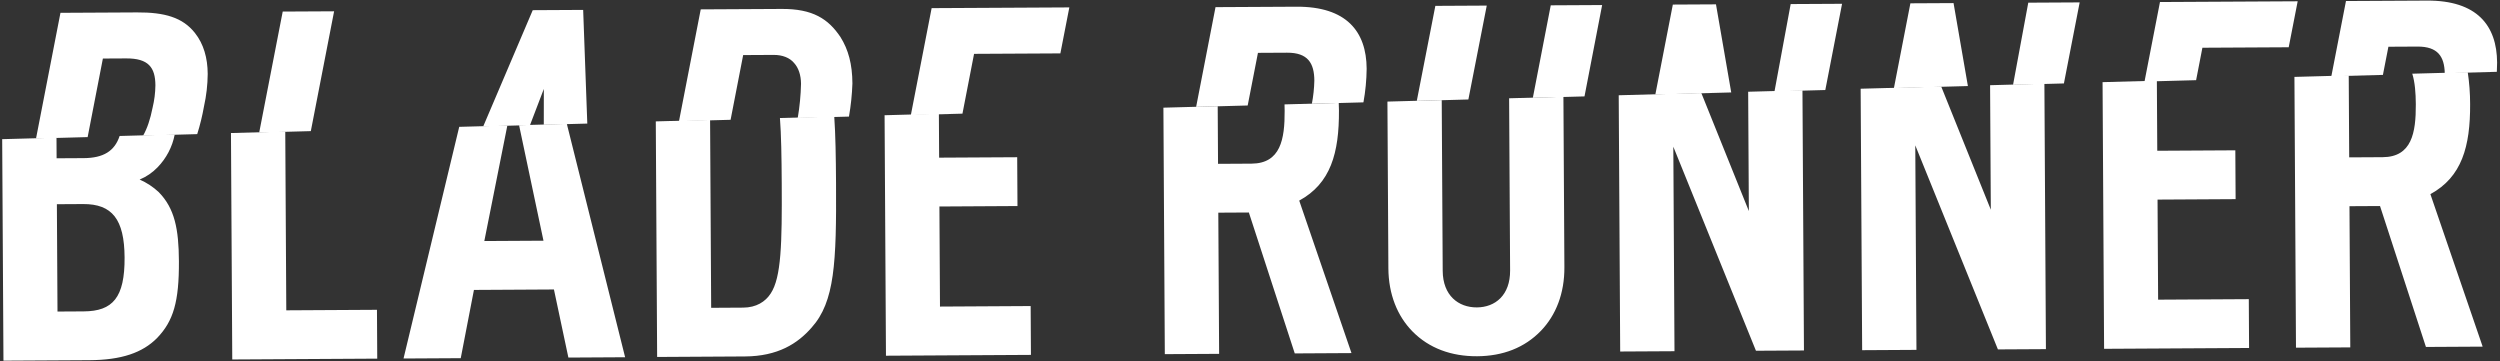
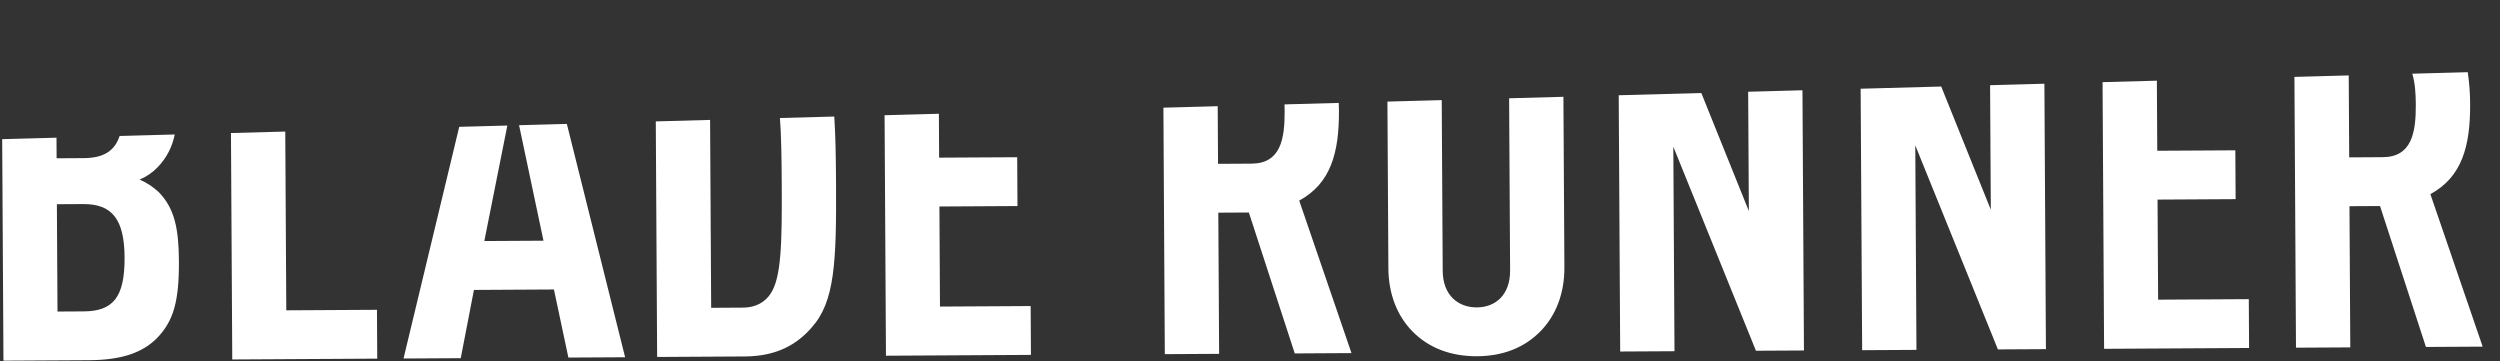
<svg xmlns="http://www.w3.org/2000/svg" width="602" height="87" viewBox="0 0 602 87" fill="none">
  <rect x="0" y="0" width="602" height="87" fill="#333333" stroke="none" />
-   <path d="M50.016 17.799C49.995 13.958 49.043 10.586 46.927 7.92C43.988 4.211 39.661 2.952 33.006 2.988L14.559 3.087L8.674 33.35L21.104 33.013L24.774 14.095L30.379 14.065C35.751 14.035 37.397 16.238 37.421 20.548C37.398 22.354 37.173 24.151 36.748 25.907C36.198 28.687 35.458 30.913 34.462 32.654L47.489 32.298C48.179 30.105 48.725 27.869 49.123 25.605C49.695 23.041 49.994 20.425 50.016 17.799ZM68.078 2.786L62.415 31.911L74.846 31.575L80.454 2.72L68.079 2.785L68.078 2.786ZM128.283 2.45L116.361 30.435L127.624 30.13L130.955 21.413L130.945 30.041L141.422 29.757L140.426 2.385L128.283 2.45ZM202.401 8.946C199.457 4.537 195.707 2.112 188.235 2.152L168.736 2.257L163.501 29.182L175.927 28.846L178.954 13.262L186.309 13.223C188.412 13.213 190.167 13.9 191.225 15.177C192.281 16.335 192.872 18.078 192.886 20.175C192.823 22.935 192.558 25.687 192.094 28.409L204.43 28.075C204.892 25.442 205.169 22.78 205.26 20.108C205.238 15.45 204.284 11.963 202.401 8.946ZM255.337 12.855L257.496 1.783L224.337 1.96L219.332 27.704L231.76 27.367L234.554 12.967L255.337 12.856V12.855ZM312.195 1.615L292.696 1.719L288.028 25.738L300.443 25.402L302.914 12.726L309.92 12.689C314.941 12.662 316.472 15.214 316.494 19.406C316.452 21.279 316.253 23.144 315.899 24.984L328.316 24.647C328.804 21.973 329.063 19.262 329.09 16.543C329.042 7.579 324.222 1.551 312.195 1.615ZM345.632 1.414L341.163 24.294L353.584 23.956L358.01 1.347L345.632 1.414ZM373.419 1.281L369.109 23.552L381.547 23.215L385.796 1.214L373.419 1.281ZM431.195 0.979L427.299 22.009L439.534 21.678L443.57 0.913L431.195 0.979ZM402.818 1.102L398.606 22.756L416.88 22.26L413.208 1.047L402.818 1.102ZM488.408 0.645L484.743 20.425L496.99 20.093L500.784 0.578L488.408 0.645ZM460.022 0.8L456.055 21.206L473.871 20.723L470.414 0.745L460.022 0.8ZM551.121 11.381L553.281 0.309L520.121 0.488L516.397 19.642L528.823 19.306L530.338 11.494L551.121 11.381ZM584.409 0.143L564.91 0.247L561.386 18.372L573.805 18.036L575.128 11.254L582.133 11.216C587.032 11.19 588.604 13.623 588.699 17.632L601.239 17.293C601.283 16.521 601.306 15.778 601.303 15.072C601.254 6.107 596.435 0.08 584.409 0.143Z" fill="white" />
  <path d="M21.501 86.734C29.324 86.691 34.335 84.915 37.818 81.403C41.764 77.305 43.139 72.641 43.083 62.861C43.039 55.178 42.076 50.176 38.2 46.24C36.858 44.99 35.312 43.975 33.629 43.239C35.251 42.564 36.716 41.565 37.932 40.303C40.058 38.119 41.498 35.366 42.075 32.381L28.803 32.743C27.594 36.4 24.874 38.05 20.171 38.077L13.631 38.114L13.603 33.156L0.527 33.511L0.832 86.852L21.501 86.734ZM20.002 49.137C27.007 49.097 29.948 52.806 30 62.003C30.056 71.666 27.155 74.943 20.15 74.983L13.845 75.019L13.696 49.174L20.002 49.138V49.137ZM90.84 86.36L90.772 74.601L68.938 74.725L68.692 31.678L55.616 32.034L55.928 86.56L90.84 86.36ZM110.947 86.249L114.123 69.815L133.388 69.705L136.867 86.102L150.528 86.024L136.496 29.838L124.993 30.151L130.869 57.96L116.624 58.041L122.168 30.228L110.582 30.543L97.169 86.327L110.947 86.249ZM179.37 85.833C187.311 85.789 192.08 82.734 195.444 78.872C201.011 72.669 201.426 63.237 201.317 44.145C201.28 37.754 201.193 32.491 200.888 28.062L187.809 28.418C188.121 32.504 188.203 37.688 188.241 44.219C188.323 58.657 188.136 66.806 185.589 70.664C184.316 72.651 182.106 74.059 178.953 74.076L171.249 74.121L170.99 28.876L157.914 29.232L158.238 85.955L179.37 85.833ZM248.25 85.458L248.182 73.698L226.348 73.823L226.211 49.724L245.008 49.616L244.941 37.859L226.143 37.965L226.083 27.392L213.007 27.748L213.339 85.656L248.25 85.458ZM293.564 85.206L293.368 51.21L300.724 51.169L311.778 85.102L325.438 85.024L312.853 48.306C320.419 44.187 322.479 36.842 322.42 26.596C322.417 25.968 322.387 25.383 322.368 24.782L309.312 25.137C309.328 25.641 309.34 26.151 309.343 26.67C309.382 33.539 308.363 39.367 301.359 39.407L293.303 39.452L293.223 25.573L280.148 25.928L280.487 85.279L293.564 85.206ZM340.131 79.817C344.123 83.87 349.506 85.818 355.694 85.784C361.882 85.748 367.125 83.74 371.071 79.641C374.67 75.894 376.742 70.643 376.705 64.357L376.471 23.309L363.395 23.665L363.633 65.13C363.666 71.067 360.064 73.999 355.627 74.023C351.19 74.048 347.437 71.159 347.403 65.223L347.168 24.106L334.092 24.462L334.322 64.599C334.358 70.885 336.489 76.112 340.131 79.817ZM403.217 84.573L402.936 35.325L422.833 84.46L434.392 84.396L434.033 21.736L420.959 22.092L421.123 50.823L409.679 22.398L389.787 22.939L390.14 84.646L403.217 84.573ZM461.482 84.249L461.2 35.002L481.098 84.137L492.657 84.072L492.291 20.161L479.215 20.517L479.388 50.5L467.445 20.837L448.044 21.364L448.405 84.324L461.482 84.249ZM541.577 83.795L541.51 72.036L519.676 72.16L519.537 48.062L538.335 47.954L538.268 36.196L519.47 36.303L519.373 19.427L506.297 19.782L506.665 83.994L541.577 83.795ZM565.949 83.65L565.754 49.653L573.109 49.612L584.164 83.545L597.825 83.468L585.237 46.75C592.804 42.631 594.863 35.285 594.805 25.039C594.804 22.476 594.613 19.918 594.233 17.383L580.875 17.747C581.524 19.84 581.712 22.39 581.728 25.113C581.767 31.981 580.748 37.81 573.744 37.85L565.687 37.894L565.574 18.161L552.499 18.517L552.872 83.722L565.949 83.65Z" fill="white" />
</svg>